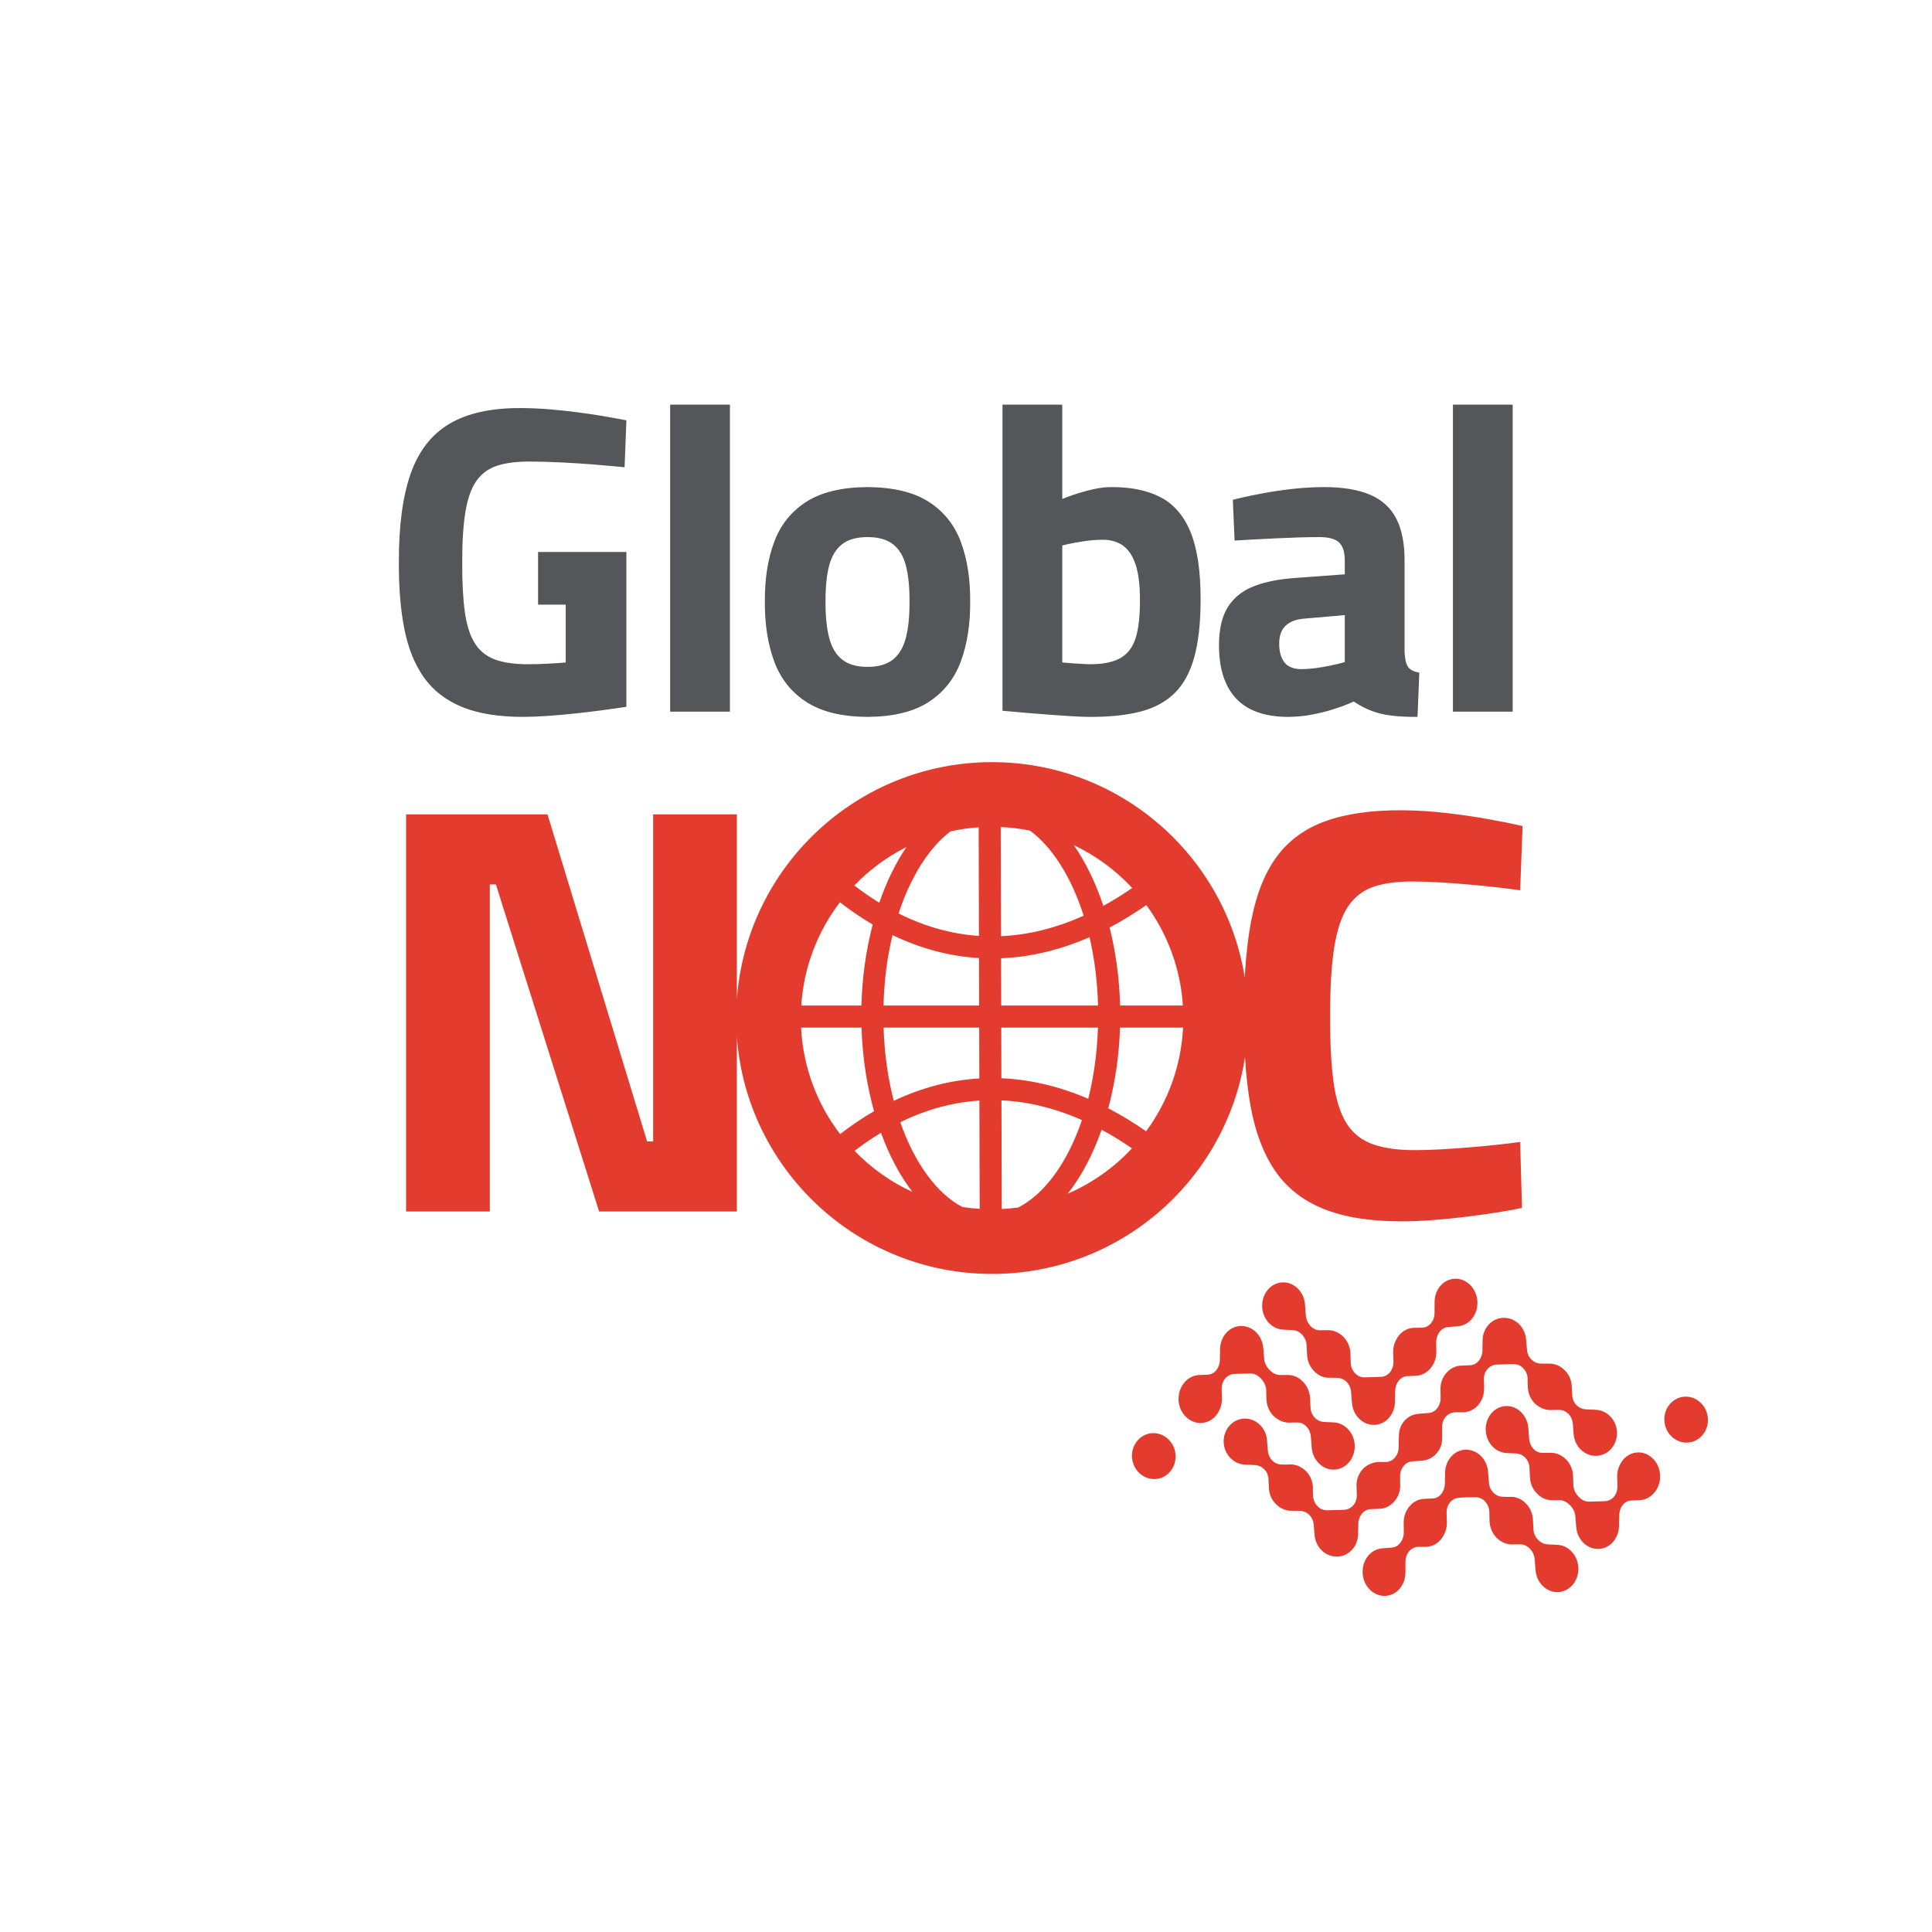
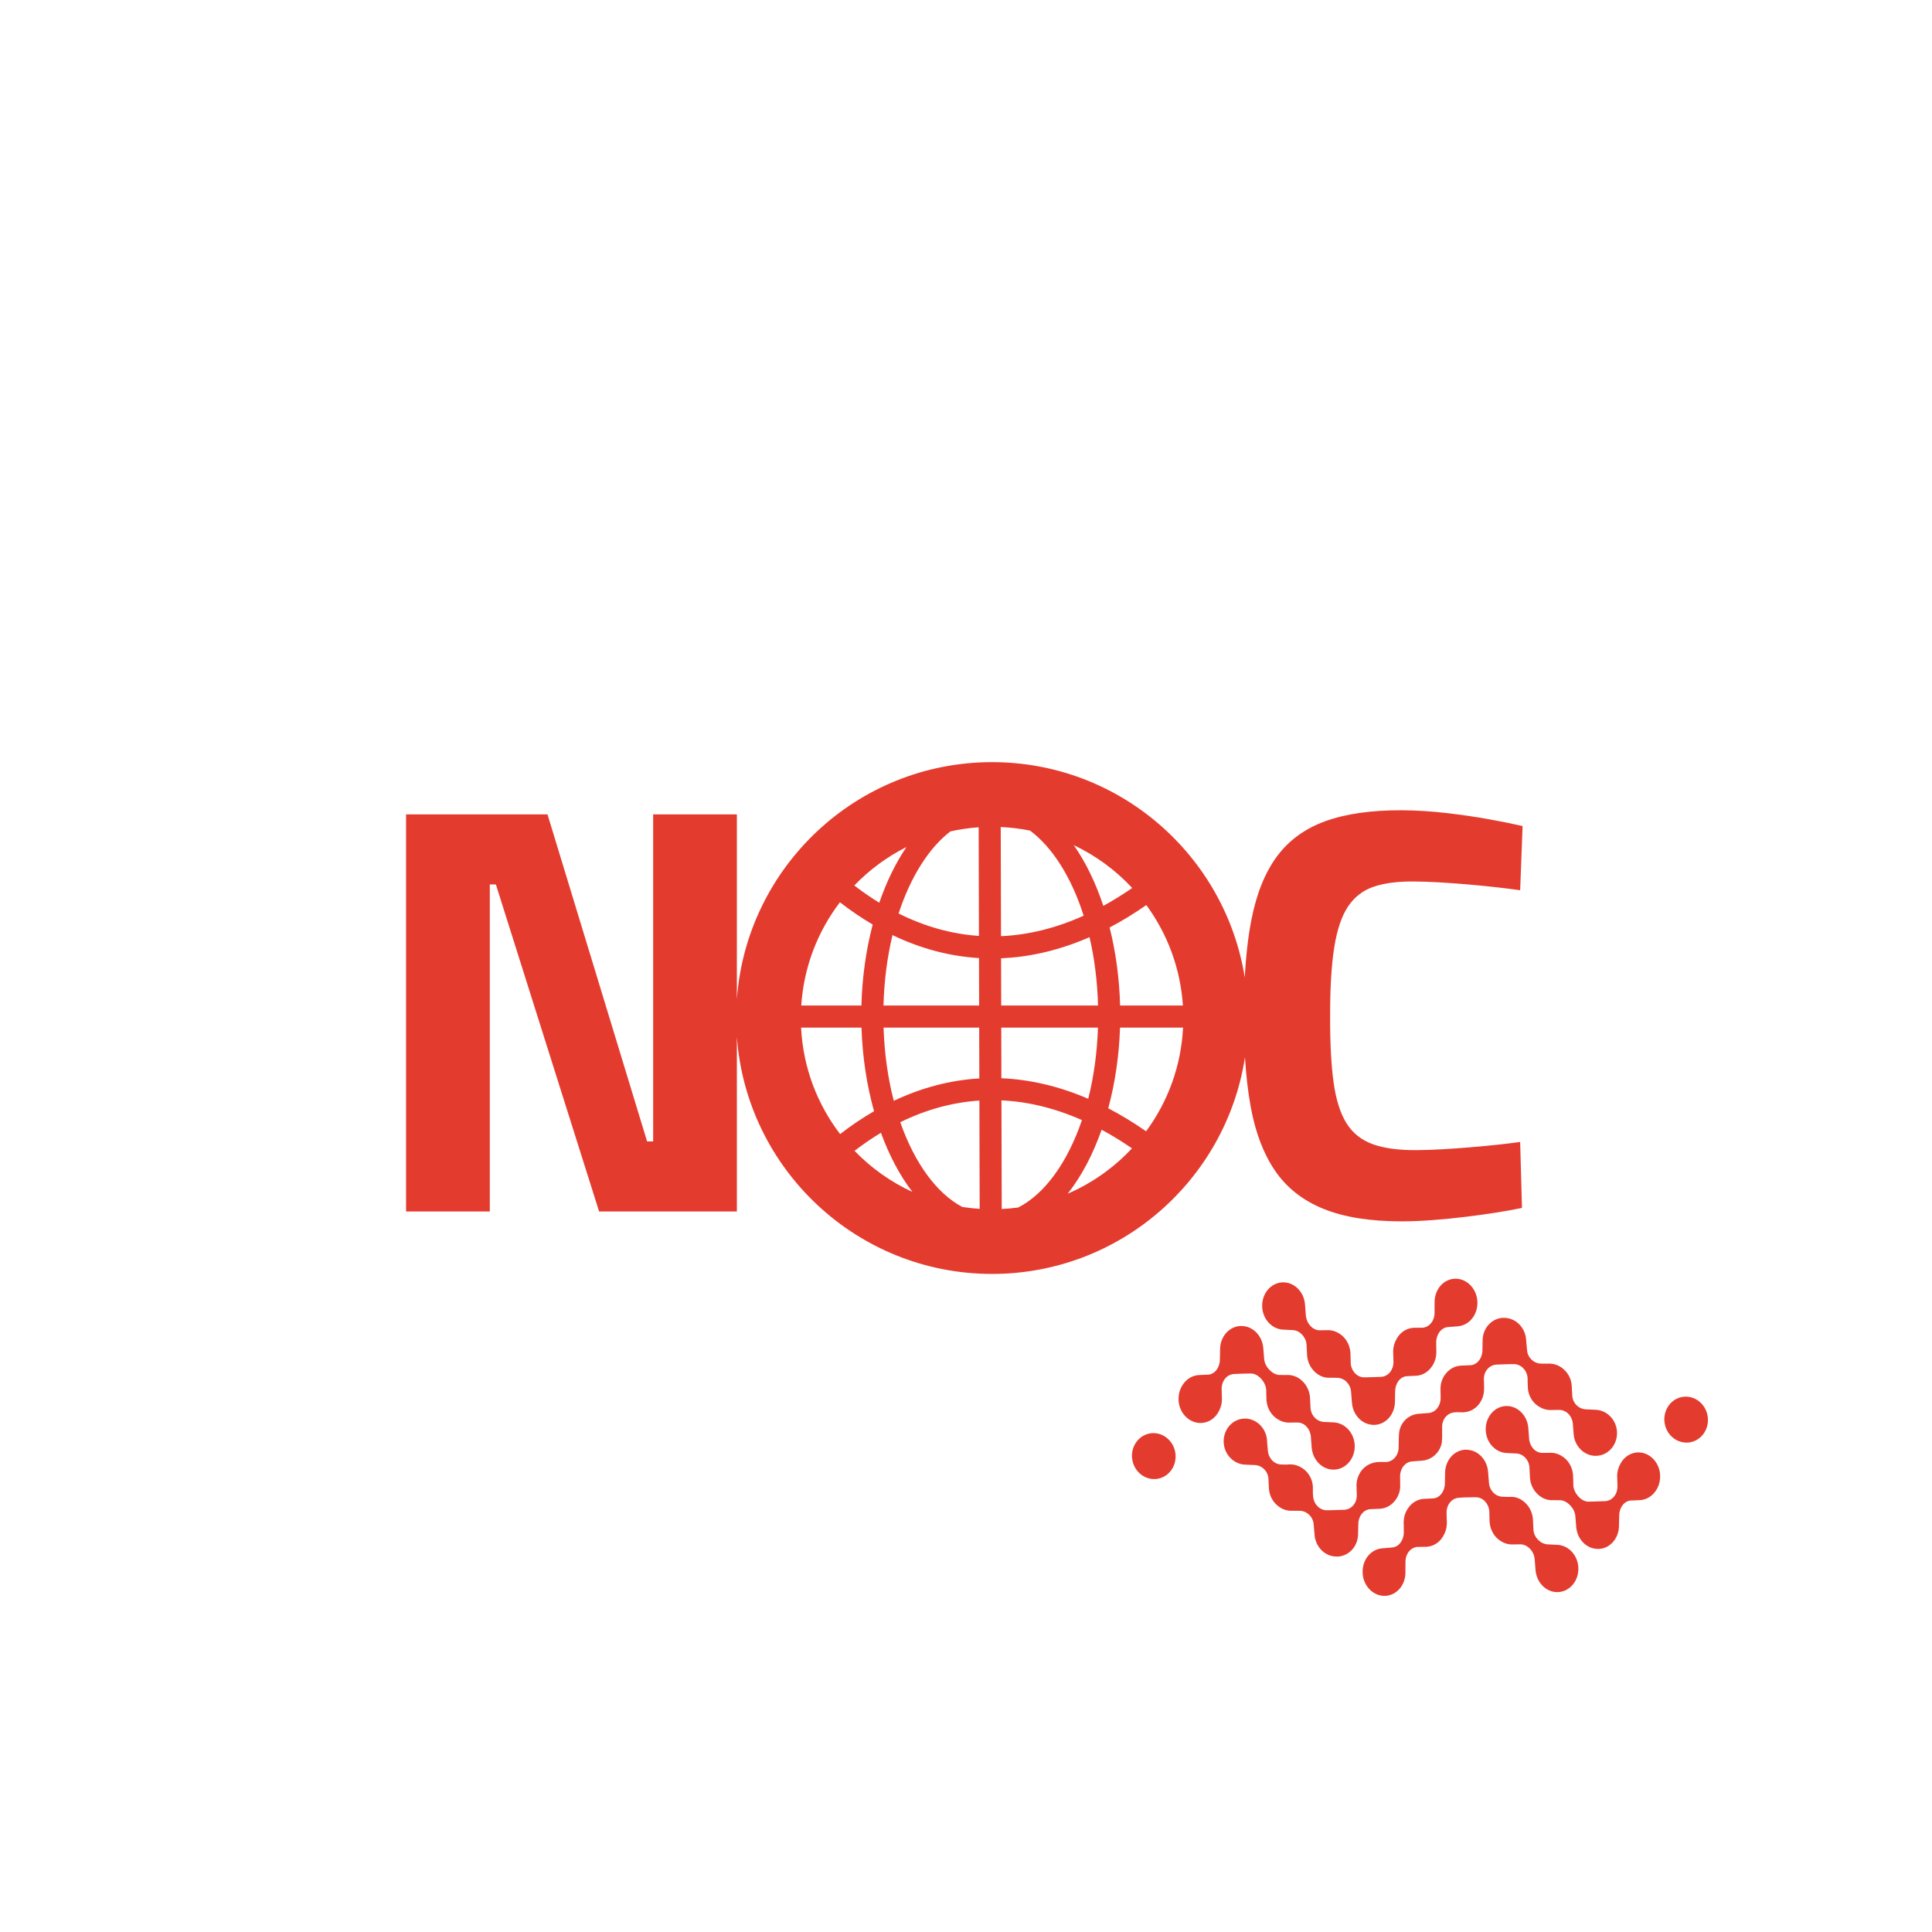
<svg xmlns="http://www.w3.org/2000/svg" stroke-width="0.501" stroke-linejoin="bevel" fill-rule="evenodd" version="1.1" overflow="visible" width="157.5pt" height="157.5pt" viewBox="0 0 157.5 157.5">
  <g id="Document" fill="none" stroke="black" font-family="Times New Roman" font-size="16" transform="scale(1 -1)">
    <g id="Spread" transform="translate(0 -157.5)">
      <g id="Layer 1" />
      <g id="Imported Layer 1">
        <g id="Group" stroke="none">
-           <path d="M 65.738,100.272 C 64.512,101.067 63.638,102.169 63.116,103.576 C 62.594,104.983 62.34,106.611 62.353,108.46 C 62.34,110.309 62.594,111.931 63.116,113.327 C 63.638,114.723 64.512,115.812 65.738,116.596 C 66.964,117.38 68.625,117.779 70.722,117.792 C 72.818,117.779 74.48,117.38 75.706,116.596 C 76.932,115.812 77.806,114.723 78.327,113.327 C 78.85,111.931 79.104,110.309 79.09,108.46 C 79.104,106.611 78.85,104.983 78.327,103.576 C 77.806,102.169 76.932,101.067 75.706,100.272 C 74.48,99.476 72.818,99.071 70.722,99.057 C 68.625,99.071 66.964,99.476 65.738,100.272 Z M 100.76,100.567 C 99.832,101.566 99.37,103.017 99.374,104.92 C 99.378,106.255 99.632,107.306 100.135,108.073 C 100.638,108.839 101.363,109.397 102.31,109.746 C 103.257,110.096 104.4,110.312 105.738,110.394 L 109.63,110.68 L 109.63,111.787 C 109.63,112.295 109.552,112.689 109.396,112.97 C 109.24,113.251 109.004,113.447 108.687,113.557 C 108.369,113.668 107.968,113.721 107.484,113.716 C 106.995,113.715 106.451,113.705 105.851,113.686 C 105.251,113.667 104.647,113.644 104.04,113.615 C 103.433,113.588 102.873,113.559 102.362,113.531 C 101.851,113.503 101.439,113.479 101.127,113.46 C 100.815,113.441 100.655,113.431 100.647,113.43 L 100.501,116.755 C 100.512,116.761 100.733,116.815 101.164,116.917 C 101.594,117.02 102.167,117.139 102.883,117.273 C 103.599,117.409 104.39,117.527 105.257,117.63 C 106.124,117.733 106.999,117.787 107.884,117.792 C 109.454,117.795 110.726,117.586 111.701,117.165 C 112.676,116.743 113.388,116.089 113.838,115.202 C 114.287,114.316 114.509,113.178 114.503,111.787 L 114.503,104.347 C 114.523,103.991 114.564,103.7 114.629,103.473 C 114.692,103.246 114.807,103.069 114.972,102.941 C 115.137,102.814 115.381,102.721 115.704,102.664 L 115.558,99.057 C 114.755,99.054 114.058,99.088 113.466,99.159 C 112.874,99.23 112.333,99.356 111.843,99.539 C 111.352,99.721 110.857,99.977 110.357,100.307 C 110.351,100.301 110.2,100.236 109.905,100.112 C 109.611,99.988 109.211,99.845 108.707,99.682 C 108.202,99.52 107.632,99.376 106.996,99.253 C 106.361,99.129 105.699,99.064 105.01,99.057 C 103.105,99.064 101.688,99.568 100.76,100.567 Z M 37.642,99.878 C 36.326,100.423 35.293,101.229 34.544,102.294 C 33.796,103.36 33.268,104.675 32.961,106.238 C 32.654,107.802 32.506,109.603 32.517,111.642 C 32.504,114.591 32.821,116.994 33.466,118.85 C 34.112,120.707 35.164,122.071 36.622,122.941 C 38.081,123.813 40.022,124.243 42.446,124.234 C 43.217,124.232 44.005,124.198 44.809,124.131 C 45.612,124.064 46.385,123.981 47.129,123.882 C 47.872,123.783 48.54,123.685 49.13,123.586 C 49.721,123.487 50.189,123.404 50.534,123.337 C 50.88,123.27 51.056,123.235 51.064,123.233 L 50.918,119.407 C 50.904,119.409 50.66,119.433 50.185,119.479 C 49.71,119.525 49.09,119.579 48.324,119.639 C 47.557,119.7 46.73,119.753 45.841,119.799 C 44.953,119.845 44.087,119.869 43.246,119.872 C 42.178,119.882 41.284,119.774 40.566,119.547 C 39.848,119.32 39.277,118.911 38.855,118.32 C 38.432,117.729 38.13,116.893 37.948,115.811 C 37.766,114.729 37.677,113.34 37.682,111.642 C 37.675,110.032 37.746,108.69 37.894,107.617 C 38.043,106.544 38.312,105.695 38.7,105.07 C 39.089,104.446 39.639,104.001 40.351,103.737 C 41.064,103.472 41.98,103.344 43.1,103.351 C 43.607,103.353 44.089,103.365 44.546,103.388 C 45.003,103.411 45.377,103.434 45.668,103.456 C 45.959,103.48 46.11,103.492 46.119,103.494 L 46.119,108.208 L 43.864,108.208 L 43.864,112.5 L 51.064,112.5 L 51.064,99.881 C 51.054,99.879 50.865,99.851 50.497,99.796 C 50.129,99.741 49.639,99.673 49.027,99.591 C 48.415,99.51 47.737,99.429 46.996,99.348 C 46.254,99.267 45.504,99.199 44.748,99.144 C 43.991,99.089 43.285,99.06 42.628,99.058 C 40.62,99.06 38.958,99.333 37.642,99.878 Z M 87.409,99.11 C 86.832,99.144 86.218,99.185 85.567,99.234 C 84.915,99.284 84.299,99.334 83.718,99.383 C 83.137,99.432 82.663,99.474 82.294,99.507 C 81.927,99.54 81.737,99.558 81.724,99.559 L 81.724,124.514 L 86.598,124.514 L 86.598,116.825 C 86.606,116.83 86.736,116.881 86.987,116.976 C 87.238,117.072 87.563,117.183 87.963,117.308 C 88.362,117.434 88.787,117.545 89.239,117.641 C 89.69,117.736 90.12,117.786 90.529,117.791 C 92.176,117.806 93.544,117.526 94.632,116.953 C 95.719,116.379 96.532,115.424 97.07,114.088 C 97.608,112.752 97.876,110.948 97.875,108.675 C 97.878,106.764 97.706,105.182 97.36,103.93 C 97.014,102.679 96.477,101.697 95.748,100.985 C 95.018,100.273 94.081,99.771 92.935,99.48 C 91.788,99.189 90.416,99.049 88.818,99.058 C 88.457,99.059 87.987,99.077 87.409,99.11 Z M 54.632,99.485 L 54.632,124.514 L 59.505,124.514 L 59.505,99.485 L 54.632,99.485 Z M 118.444,99.485 L 118.444,124.514 L 123.317,124.514 L 123.317,99.485 L 118.444,99.485 Z M 107.282,103.04 C 107.696,103.096 108.079,103.162 108.434,103.236 C 108.788,103.311 109.075,103.377 109.293,103.434 C 109.511,103.49 109.623,103.52 109.63,103.523 L 109.63,107.355 L 106.32,107.068 C 105.678,107.019 105.179,106.832 104.824,106.509 C 104.469,106.186 104.288,105.704 104.283,105.063 C 104.275,104.427 104.409,103.917 104.683,103.536 C 104.957,103.155 105.418,102.96 106.065,102.95 C 106.462,102.953 106.868,102.983 107.282,103.04 Z M 72.807,103.744 C 73.307,104.149 73.656,104.747 73.856,105.538 C 74.056,106.329 74.153,107.303 74.145,108.46 C 74.153,109.617 74.056,110.585 73.856,111.364 C 73.656,112.144 73.307,112.73 72.807,113.124 C 72.308,113.518 71.613,113.715 70.722,113.716 C 69.831,113.715 69.136,113.518 68.636,113.124 C 68.137,112.73 67.787,112.144 67.587,111.364 C 67.387,110.585 67.291,109.617 67.298,108.46 C 67.291,107.303 67.387,106.329 67.587,105.538 C 67.787,104.747 68.137,104.149 68.636,103.744 C 69.136,103.339 69.831,103.135 70.722,103.134 C 71.613,103.135 72.308,103.339 72.807,103.744 Z M 91.372,103.874 C 91.97,104.228 92.382,104.796 92.608,105.579 C 92.835,106.362 92.942,107.394 92.93,108.675 C 92.928,109.871 92.804,110.822 92.558,111.529 C 92.313,112.237 91.963,112.743 91.507,113.05 C 91.051,113.356 90.507,113.506 89.873,113.499 C 89.375,113.493 88.876,113.453 88.377,113.378 C 87.879,113.304 87.461,113.229 87.124,113.155 C 86.787,113.08 86.612,113.039 86.598,113.034 L 86.598,103.494 C 86.606,103.493 86.696,103.486 86.868,103.471 C 87.041,103.457 87.253,103.441 87.503,103.422 C 87.754,103.404 88,103.387 88.241,103.373 C 88.482,103.359 88.674,103.352 88.818,103.351 C 89.923,103.345 90.774,103.52 91.372,103.874 Z" fill-rule="nonzero" fill="#54565a" stroke-linejoin="round" stroke-linecap="round" stroke-width="0.895" marker-start="none" marker-end="none" stroke-miterlimit="79.84" />
          <path d="M 111.089,29.188 C 111.078,29.319 111.08,29.452 111.094,29.581 C 111.176,30.494 111.839,31.21 112.677,31.277 L 113.491,31.345 C 114.027,31.389 114.435,31.918 114.441,32.577 C 114.441,32.577 114.438,33.136 114.435,33.196 C 114.424,33.322 114.427,33.46 114.442,33.598 C 114.479,33.972 114.616,34.325 114.84,34.617 C 115.139,35.024 115.567,35.271 116.047,35.309 C 116.138,35.318 116.779,35.344 116.85,35.348 C 117.374,35.39 117.783,35.919 117.79,36.577 L 117.808,37.497 C 117.847,38.465 118.527,39.242 119.392,39.313 C 119.434,39.316 119.474,39.317 119.518,39.317 C 119.596,39.317 119.679,39.312 119.765,39.297 C 120.583,39.184 121.235,38.439 121.31,37.526 L 121.383,36.608 C 121.435,35.988 121.907,35.505 122.484,35.483 L 122.967,35.467 C 123.029,35.471 123.134,35.474 123.198,35.474 C 123.283,35.474 123.351,35.471 123.4,35.463 C 123.743,35.413 124.068,35.25 124.338,34.99 C 124.698,34.657 124.922,34.185 124.966,33.667 C 124.974,33.563 125.008,32.846 125.012,32.763 C 125.062,32.151 125.606,31.619 126.18,31.6 L 127.001,31.561 C 127.874,31.499 128.587,30.735 128.665,29.783 C 128.71,29.242 128.546,28.707 128.214,28.314 C 127.917,27.962 127.516,27.75 127.079,27.713 C 127.033,27.709 126.989,27.707 126.945,27.707 C 126.038,27.707 125.263,28.492 125.18,29.495 C 125.178,29.529 125.109,30.394 125.109,30.394 C 125.056,31.051 124.52,31.598 123.955,31.603 C 123.955,31.603 123.431,31.599 123.373,31.596 C 123.337,31.594 123.292,31.592 123.251,31.592 C 122.939,31.592 122.628,31.686 122.355,31.863 C 121.839,32.172 121.489,32.751 121.435,33.407 C 121.423,33.551 121.415,34.221 121.413,34.297 C 121.361,34.933 120.895,35.432 120.33,35.44 C 119.366,35.447 118.908,35.397 118.908,35.397 C 118.344,35.352 117.92,34.829 117.928,34.183 C 117.928,34.183 117.94,33.586 117.944,33.526 C 117.975,33.139 117.901,32.755 117.728,32.418 C 117.458,31.836 116.934,31.454 116.334,31.405 C 116.309,31.403 116.228,31.396 115.714,31.396 L 115.551,31.396 C 114.99,31.344 114.573,30.824 114.578,30.181 L 114.573,29.277 C 114.562,28.282 113.878,27.479 112.987,27.406 C 112.028,27.326 111.176,28.137 111.089,29.188 Z M 108.731,30.623 C 107.904,30.733 107.246,31.458 107.169,32.347 L 107.092,33.241 C 107.041,33.845 106.558,34.317 105.969,34.336 C 105.969,34.337 105.531,34.34 105.421,34.34 C 105.288,34.332 105.167,34.336 105.042,34.354 C 104.693,34.402 104.366,34.559 104.094,34.809 C 103.724,35.132 103.493,35.595 103.45,36.102 C 103.445,36.172 103.44,36.236 103.437,36.316 L 103.404,36.983 C 103.355,37.577 102.871,38.048 102.281,38.067 L 101.446,38.104 C 100.563,38.166 99.841,38.908 99.762,39.835 C 99.718,40.353 99.881,40.867 100.206,41.249 C 100.505,41.602 100.919,41.816 101.368,41.85 C 102.334,41.926 103.201,41.139 103.289,40.115 C 103.292,40.091 103.292,40.069 103.29,40.048 L 103.357,39.243 C 103.414,38.603 103.889,38.115 104.467,38.112 L 104.856,38.104 C 104.894,38.107 104.955,38.112 105.005,38.113 L 105.061,38.116 C 105.4,38.144 105.772,38.056 106.085,37.864 C 106.615,37.561 106.972,36.996 107.024,36.357 C 107.033,36.272 107.028,36.162 107.028,36.044 C 107.025,35.95 107.022,35.854 107.028,35.79 L 107.047,35.508 C 107.102,34.871 107.58,34.386 108.158,34.379 C 108.158,34.379 109.143,34.399 109.605,34.42 C 110.187,34.464 110.618,34.973 110.608,35.601 C 110.608,35.601 110.594,36.192 110.591,36.245 C 110.558,36.616 110.635,36.992 110.812,37.324 C 111.073,37.855 111.58,38.214 112.205,38.301 C 112.287,38.314 112.423,38.32 112.621,38.32 C 112.796,38.32 112.967,38.315 113.022,38.314 C 113.592,38.367 114.019,38.873 114.016,39.497 L 114.034,40.296 C 114.035,40.354 114.046,40.631 114.064,40.751 C 114.184,41.567 114.832,42.181 115.64,42.245 L 116.47,42.31 C 117.017,42.354 117.435,42.87 117.443,43.511 C 117.443,43.511 117.437,44.059 117.435,44.113 C 117.426,44.232 117.43,44.364 117.443,44.497 C 117.48,44.866 117.62,45.212 117.846,45.495 C 118.144,45.89 118.581,46.133 119.065,46.171 C 119.163,46.178 119.813,46.201 119.887,46.204 C 120.419,46.249 120.84,46.765 120.849,47.403 L 120.866,48.295 C 120.904,49.238 121.593,49.996 122.47,50.064 C 122.595,50.075 122.718,50.069 122.848,50.049 C 123.675,49.939 124.331,49.215 124.408,48.327 L 124.486,47.433 C 124.537,46.829 125.02,46.357 125.61,46.337 C 125.615,46.337 126.041,46.332 126.154,46.332 C 126.29,46.341 126.407,46.337 126.53,46.319 C 126.883,46.274 127.216,46.113 127.488,45.859 C 127.857,45.535 128.087,45.075 128.127,44.57 C 128.136,44.47 128.172,43.771 128.176,43.691 C 128.226,43.095 128.71,42.626 129.301,42.607 L 130.134,42.569 C 131.018,42.508 131.737,41.764 131.816,40.837 C 131.86,40.321 131.7,39.807 131.375,39.424 C 131.074,39.071 130.661,38.856 130.211,38.822 C 129.242,38.742 128.379,39.535 128.289,40.558 C 128.288,40.579 128.221,41.433 128.221,41.433 C 128.166,42.071 127.691,42.557 127.111,42.561 C 127.108,42.561 126.571,42.557 126.515,42.555 C 126.479,42.552 126.435,42.55 126.391,42.55 C 126.074,42.55 125.763,42.641 125.486,42.815 C 124.96,43.117 124.608,43.68 124.555,44.318 C 124.542,44.455 124.531,45.108 124.531,45.182 C 124.476,45.801 123.999,46.287 123.422,46.294 C 123.106,46.3 121.973,46.255 121.973,46.255 C 121.396,46.209 120.963,45.701 120.969,45.072 C 120.969,45.072 120.981,44.657 120.987,44.42 C 121.001,44.009 120.925,43.649 120.768,43.351 C 120.492,42.786 119.965,42.417 119.36,42.369 C 119.283,42.363 119.129,42.366 118.985,42.371 C 118.907,42.373 118.832,42.376 118.78,42.376 L 118.745,42.375 L 118.573,42.361 C 117.992,42.317 117.56,41.807 117.565,41.179 L 117.566,40.309 C 117.549,39.947 117.546,39.93 117.541,39.906 C 117.399,39.101 116.74,38.491 115.941,38.426 L 115.11,38.363 C 114.564,38.32 114.143,37.804 114.138,37.164 C 114.138,37.164 114.143,36.615 114.143,36.56 C 114.154,36.441 114.151,36.308 114.138,36.174 C 114.101,35.807 113.958,35.46 113.729,35.174 C 113.431,34.783 112.997,34.541 112.514,34.504 C 112.423,34.497 111.696,34.469 111.696,34.469 C 111.159,34.426 110.738,33.91 110.731,33.268 L 110.712,32.378 C 110.676,31.436 109.985,30.679 109.108,30.61 C 109.07,30.606 109.026,30.605 108.986,30.605 C 108.903,30.605 108.819,30.611 108.731,30.623 Z M 130.037,31.246 C 129.222,31.357 128.573,32.099 128.497,33.008 L 128.423,33.92 C 128.373,34.538 127.764,35.18 127.197,35.2 C 127.191,35.2 126.845,35.203 126.702,35.203 L 126.654,35.203 C 126.549,35.194 126.411,35.2 126.284,35.219 C 125.943,35.268 125.618,35.431 125.35,35.691 C 124.992,36.024 124.77,36.491 124.728,37.005 C 124.719,37.106 124.685,37.819 124.681,37.901 C 124.633,38.51 124.163,38.991 123.591,39.011 L 122.776,39.049 C 121.907,39.112 121.2,39.871 121.125,40.818 C 121.038,41.872 121.746,42.796 122.701,42.874 C 123.663,42.953 124.503,42.147 124.59,41.102 C 124.592,41.043 124.657,40.208 124.657,40.208 C 124.711,39.558 125.174,39.061 125.73,39.058 C 125.73,39.058 126.255,39.06 126.312,39.061 C 126.347,39.065 126.39,39.067 126.433,39.067 C 126.744,39.067 127.052,38.974 127.323,38.8 C 127.839,38.49 128.186,37.914 128.237,37.264 C 128.25,37.121 128.262,36.456 128.262,36.38 C 128.315,35.747 128.917,35.091 129.473,35.083 C 129.473,35.083 130.499,35.103 130.883,35.125 C 131.448,35.17 131.866,35.689 131.858,36.331 C 131.858,36.331 131.845,36.929 131.841,36.987 C 131.809,37.369 131.884,37.75 132.056,38.087 C 132.327,38.664 132.846,39.043 133.442,39.093 C 134.398,39.169 135.247,38.364 135.331,37.318 C 135.342,37.182 135.339,37.05 135.326,36.923 C 135.291,36.55 135.155,36.195 134.932,35.903 C 134.636,35.496 134.207,35.249 133.731,35.208 C 133.636,35.201 133.002,35.176 132.929,35.174 C 132.41,35.131 132.005,34.606 132,33.952 L 131.98,33.038 C 131.943,32.077 131.264,31.303 130.405,31.233 C 130.364,31.23 130.321,31.228 130.278,31.228 C 130.2,31.228 130.119,31.234 130.037,31.246 Z M 92.287,38.658 C 92.2,39.688 92.924,40.589 93.901,40.664 C 93.942,40.668 93.989,40.67 94.034,40.67 C 94.958,40.67 95.747,39.907 95.832,38.935 C 95.873,38.441 95.731,37.962 95.436,37.586 C 95.129,37.198 94.698,36.966 94.22,36.928 C 93.229,36.852 92.374,37.639 92.287,38.658 Z M 106.932,39.481 C 106.929,39.54 106.864,40.38 106.864,40.38 C 106.809,41.033 106.344,41.53 105.78,41.536 C 105.78,41.536 105.25,41.531 105.194,41.53 C 105.158,41.527 105.116,41.525 105.07,41.525 C 104.756,41.525 104.445,41.618 104.174,41.795 C 103.649,42.106 103.299,42.684 103.246,43.337 C 103.234,43.48 103.224,44.149 103.221,44.226 C 103.169,44.862 102.562,45.522 101.998,45.528 C 101.412,45.531 100.574,45.487 100.574,45.487 C 100.006,45.441 99.584,44.92 99.592,44.275 C 99.592,44.275 99.605,43.672 99.608,43.615 C 99.639,43.233 99.564,42.849 99.392,42.511 C 99.119,41.93 98.595,41.548 97.992,41.5 C 97.024,41.422 96.168,42.231 96.082,43.282 C 96.072,43.419 96.075,43.552 96.089,43.68 C 96.124,44.055 96.261,44.411 96.485,44.704 C 96.784,45.113 97.216,45.363 97.699,45.402 C 97.796,45.41 98.437,45.435 98.508,45.437 C 99.032,45.48 99.441,46.008 99.447,46.665 L 99.467,47.585 C 99.506,48.549 100.19,49.326 101.057,49.397 C 101.102,49.402 101.145,49.403 101.187,49.403 C 101.268,49.403 101.349,49.397 101.43,49.386 C 102.255,49.272 102.909,48.526 102.984,47.613 L 103.059,46.697 C 103.111,46.077 103.723,45.432 104.299,45.41 C 104.305,45.41 104.654,45.407 104.798,45.407 L 104.847,45.407 C 104.953,45.417 105.093,45.41 105.222,45.391 C 105.566,45.343 105.894,45.18 106.165,44.917 C 106.524,44.583 106.749,44.112 106.793,43.596 C 106.801,43.495 106.836,42.778 106.839,42.696 C 106.888,42.086 107.364,41.601 107.939,41.582 L 108.763,41.542 C 109.642,41.48 110.356,40.716 110.433,39.767 C 110.52,38.705 109.807,37.778 108.838,37.698 C 107.868,37.619 107.02,38.43 106.932,39.481 Z M 135.686,41.631 C 135.599,42.661 136.32,43.561 137.296,43.638 C 137.342,43.642 137.387,43.644 137.431,43.644 C 138.357,43.644 139.146,42.882 139.227,41.909 C 139.269,41.416 139.129,40.936 138.831,40.558 C 138.527,40.172 138.095,39.938 137.617,39.901 C 136.626,39.825 135.771,40.612 135.686,41.631 Z M 111.758,41.359 C 110.94,41.474 110.29,42.218 110.214,43.13 L 110.141,44.048 C 110.09,44.669 109.617,45.152 109.04,45.176 L 108.556,45.186 C 108.492,45.181 108.39,45.182 108.327,45.182 C 108.24,45.182 108.175,45.187 108.125,45.194 C 107.781,45.243 107.455,45.406 107.185,45.666 C 106.825,46 106.601,46.472 106.558,46.99 C 106.549,47.094 106.514,47.811 106.512,47.894 C 106.462,48.506 105.959,49.049 105.386,49.068 L 104.564,49.108 C 103.69,49.169 102.977,49.932 102.9,50.886 C 102.857,51.425 103.02,51.96 103.351,52.354 C 103.646,52.706 104.051,52.921 104.486,52.955 C 104.531,52.959 104.575,52.961 104.62,52.961 C 105.528,52.961 106.304,52.175 106.385,51.172 C 106.386,51.14 106.454,50.274 106.454,50.274 C 106.506,49.618 107.003,49.059 107.568,49.053 C 107.569,49.054 108.091,49.058 108.149,49.06 C 108.186,49.064 108.229,49.065 108.273,49.065 C 108.587,49.065 108.896,48.973 109.168,48.794 C 109.688,48.485 110.035,47.905 110.089,47.249 C 110.1,47.105 110.11,46.436 110.112,46.359 C 110.163,45.723 110.629,45.225 111.197,45.217 C 111.197,45.217 112.101,45.229 112.617,45.258 C 113.18,45.305 113.604,45.827 113.597,46.474 C 113.597,46.474 113.585,47.072 113.579,47.132 C 113.549,47.519 113.623,47.902 113.795,48.239 C 114.067,48.821 114.591,49.204 115.189,49.252 C 115.217,49.254 115.297,49.261 115.81,49.261 L 115.974,49.261 C 116.533,49.314 116.952,49.833 116.946,50.474 L 116.951,51.38 C 116.963,52.374 117.644,53.179 118.538,53.251 C 119.495,53.332 120.349,52.519 120.435,51.469 C 120.446,51.337 120.444,51.205 120.43,51.076 C 120.349,50.162 119.685,49.448 118.847,49.379 L 118.032,49.314 C 117.498,49.267 117.09,48.738 117.081,48.079 C 117.081,48.079 117.087,47.523 117.09,47.461 C 117.099,47.335 117.098,47.198 117.081,47.059 C 117.046,46.687 116.907,46.332 116.684,46.04 C 116.386,45.634 115.956,45.387 115.477,45.348 C 115.386,45.339 114.747,45.314 114.674,45.309 C 114.149,45.267 113.742,44.738 113.734,44.08 L 113.717,43.16 C 113.677,42.194 112.997,41.415 112.13,41.345 C 112.09,41.342 112.049,41.34 112.008,41.34 C 111.93,41.34 111.844,41.346 111.758,41.359 Z M 60.07,72.97 L 60.071,58.737 L 48.84,58.737 L 40.425,85.398 L 39.93,85.398 L 39.93,58.737 L 33.104,58.737 L 33.104,91.112 L 44.633,91.112 L 52.752,64.451 L 53.246,64.451 L 53.246,91.112 L 60.071,91.112 L 60.07,76.046 C 60.859,86.844 69.878,95.369 80.876,95.369 C 91.268,95.369 99.893,87.756 101.476,77.81 C 101.567,79.557 101.745,81.118 102.011,82.49 C 102.425,84.628 103.119,86.355 104.091,87.674 C 105.064,88.992 106.382,89.953 108.047,90.556 C 109.71,91.158 111.786,91.455 114.275,91.446 C 115.464,91.439 116.682,91.364 117.928,91.219 C 119.174,91.075 120.34,90.904 121.427,90.705 C 122.514,90.508 123.412,90.325 124.124,90.159 L 123.926,84.925 C 123.346,85.009 122.679,85.093 121.925,85.177 C 121.17,85.261 120.387,85.337 119.577,85.407 C 118.766,85.476 117.986,85.532 117.237,85.574 C 116.489,85.616 115.831,85.637 115.265,85.639 C 113.97,85.653 112.884,85.514 112.005,85.22 C 111.127,84.926 110.425,84.389 109.901,83.61 C 109.377,82.829 109,81.719 108.771,80.276 C 108.542,78.833 108.429,76.971 108.435,74.689 C 108.425,72.522 108.517,70.726 108.711,69.303 C 108.905,67.879 109.254,66.761 109.759,65.947 C 110.263,65.135 110.977,64.561 111.901,64.226 C 112.825,63.891 114.012,63.729 115.463,63.74 C 116.042,63.741 116.71,63.762 117.467,63.804 C 118.223,63.845 119.003,63.9 119.806,63.966 C 120.608,64.033 121.369,64.104 122.088,64.181 C 122.807,64.259 123.42,64.334 123.926,64.406 L 124.074,59.027 C 123.495,58.906 122.809,58.782 122.014,58.655 C 121.219,58.528 120.371,58.41 119.471,58.301 C 118.571,58.192 117.674,58.103 116.78,58.036 C 115.886,57.968 115.051,57.934 114.275,57.932 C 111.69,57.931 109.559,58.273 107.88,58.957 C 106.2,59.641 104.887,60.677 103.943,62.062 C 102.999,63.447 102.336,65.19 101.956,67.291 C 101.735,68.508 101.58,69.848 101.493,71.31 C 99.952,61.311 91.303,53.647 80.876,53.647 C 69.878,53.647 60.859,62.172 60.07,72.97 Z M 83.003,59.063 C 85.123,60.133 87.011,62.681 88.202,66.189 C 86.011,67.158 83.816,67.695 81.64,67.796 L 81.663,58.939 C 82.114,58.961 82.561,59.003 83.003,59.063 Z M 79.864,58.952 L 79.841,67.78 C 77.661,67.637 75.504,67.051 73.392,66.015 C 74.573,62.635 76.403,60.18 78.451,59.107 C 78.916,59.034 79.387,58.982 79.864,58.952 Z M 92.28,63.885 C 91.457,64.452 90.632,64.958 89.806,65.402 C 89.097,63.384 88.16,61.603 87.041,60.188 C 89.037,61.049 90.818,62.316 92.28,63.885 Z M 71.817,65.155 C 71.093,64.718 70.375,64.227 69.664,63.682 C 71.006,62.291 72.603,61.15 74.381,60.333 C 73.357,61.664 72.49,63.304 71.817,65.155 Z M 71.253,66.912 C 70.663,69.017 70.308,71.328 70.23,73.727 L 65.307,73.727 C 65.467,70.471 66.627,67.478 68.488,65.048 C 69.398,65.751 70.321,66.372 71.253,66.912 Z M 96.444,73.727 L 91.307,73.727 C 91.232,71.424 90.899,69.195 90.347,67.15 C 91.38,66.612 92.41,65.986 93.433,65.275 C 95.193,67.664 96.288,70.572 96.444,73.727 Z M 79.836,69.584 L 79.825,73.727 L 72.03,73.727 C 72.1,71.568 72.394,69.561 72.863,67.759 C 75.147,68.84 77.48,69.446 79.836,69.584 Z M 89.507,73.727 L 81.624,73.727 L 81.635,69.599 C 83.989,69.5 86.359,68.939 88.714,67.926 C 89.159,69.688 89.439,71.638 89.507,73.727 Z M 71.144,82.13 C 70.243,82.658 69.351,83.263 68.471,83.945 C 66.666,81.577 65.524,78.679 65.32,75.527 L 70.224,75.527 C 70.284,77.835 70.604,80.073 71.144,82.13 Z M 79.82,75.527 L 79.81,79.397 C 77.427,79.539 75.066,80.161 72.759,81.269 C 72.337,79.518 72.077,77.588 72.024,75.527 L 79.82,75.527 Z M 88.821,81.099 C 86.421,80.053 84.008,79.477 81.609,79.38 L 81.619,75.527 L 89.513,75.527 C 89.461,77.524 89.217,79.396 88.821,81.099 Z M 93.45,83.718 C 92.457,83.026 91.46,82.415 90.458,81.888 C 90.958,79.901 91.255,77.749 91.313,75.527 L 96.431,75.527 C 96.233,78.579 95.155,81.393 93.45,83.718 Z M 88.341,82.851 C 87.335,86.022 85.77,88.449 83.973,89.787 C 83.195,89.944 82.396,90.043 81.581,90.08 L 81.604,81.182 C 83.838,81.28 86.091,81.838 88.341,82.851 Z M 79.805,81.202 L 79.782,90.058 C 78.997,90.003 78.228,89.89 77.479,89.724 C 75.749,88.397 74.246,86.059 73.256,83.031 C 75.401,81.959 77.59,81.351 79.805,81.202 Z M 92.3,85.109 C 90.956,86.555 89.341,87.747 87.536,88.602 C 88.509,87.21 89.324,85.528 89.945,83.652 C 90.731,84.082 91.516,84.567 92.3,85.109 Z M 73.895,88.447 C 72.303,87.648 70.867,86.584 69.645,85.314 C 70.317,84.796 70.996,84.328 71.681,83.908 C 72.267,85.612 73.013,87.149 73.895,88.447 Z" fill="#e43b2f" stroke-linejoin="miter" stroke-width="0.466" marker-start="none" marker-end="none" stroke-miterlimit="79.84" />
        </g>
      </g>
    </g>
  </g>
</svg>